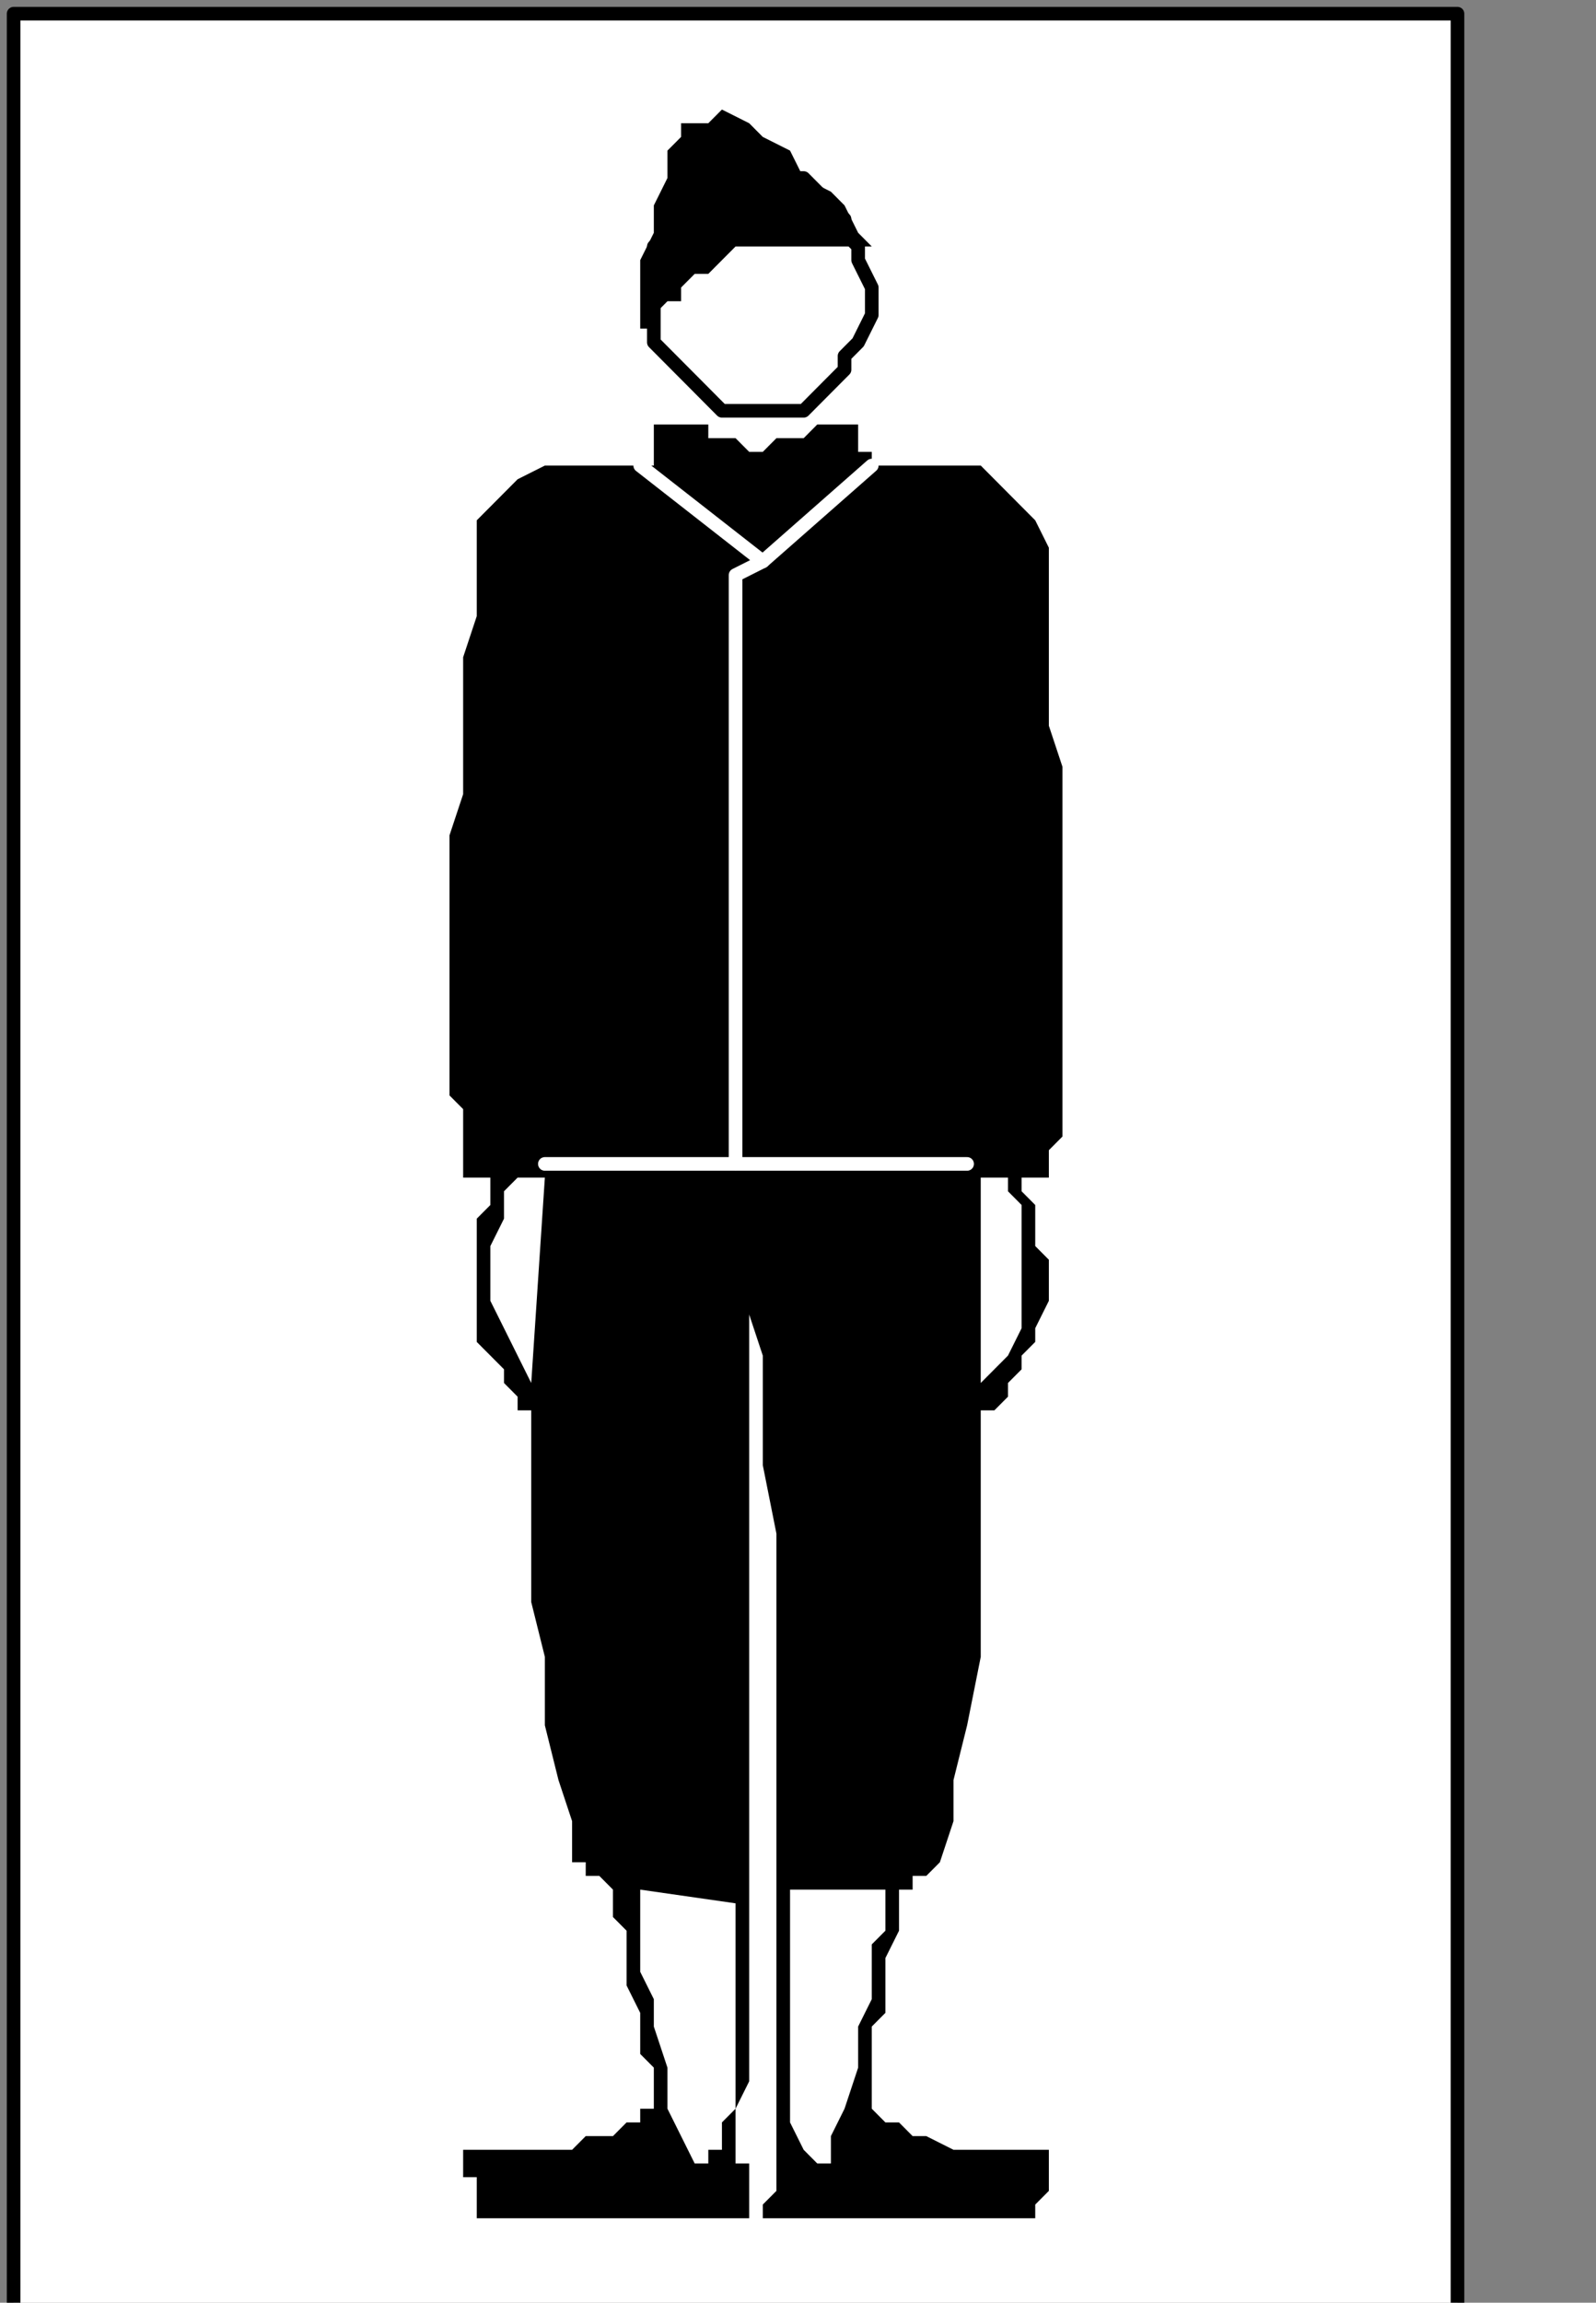
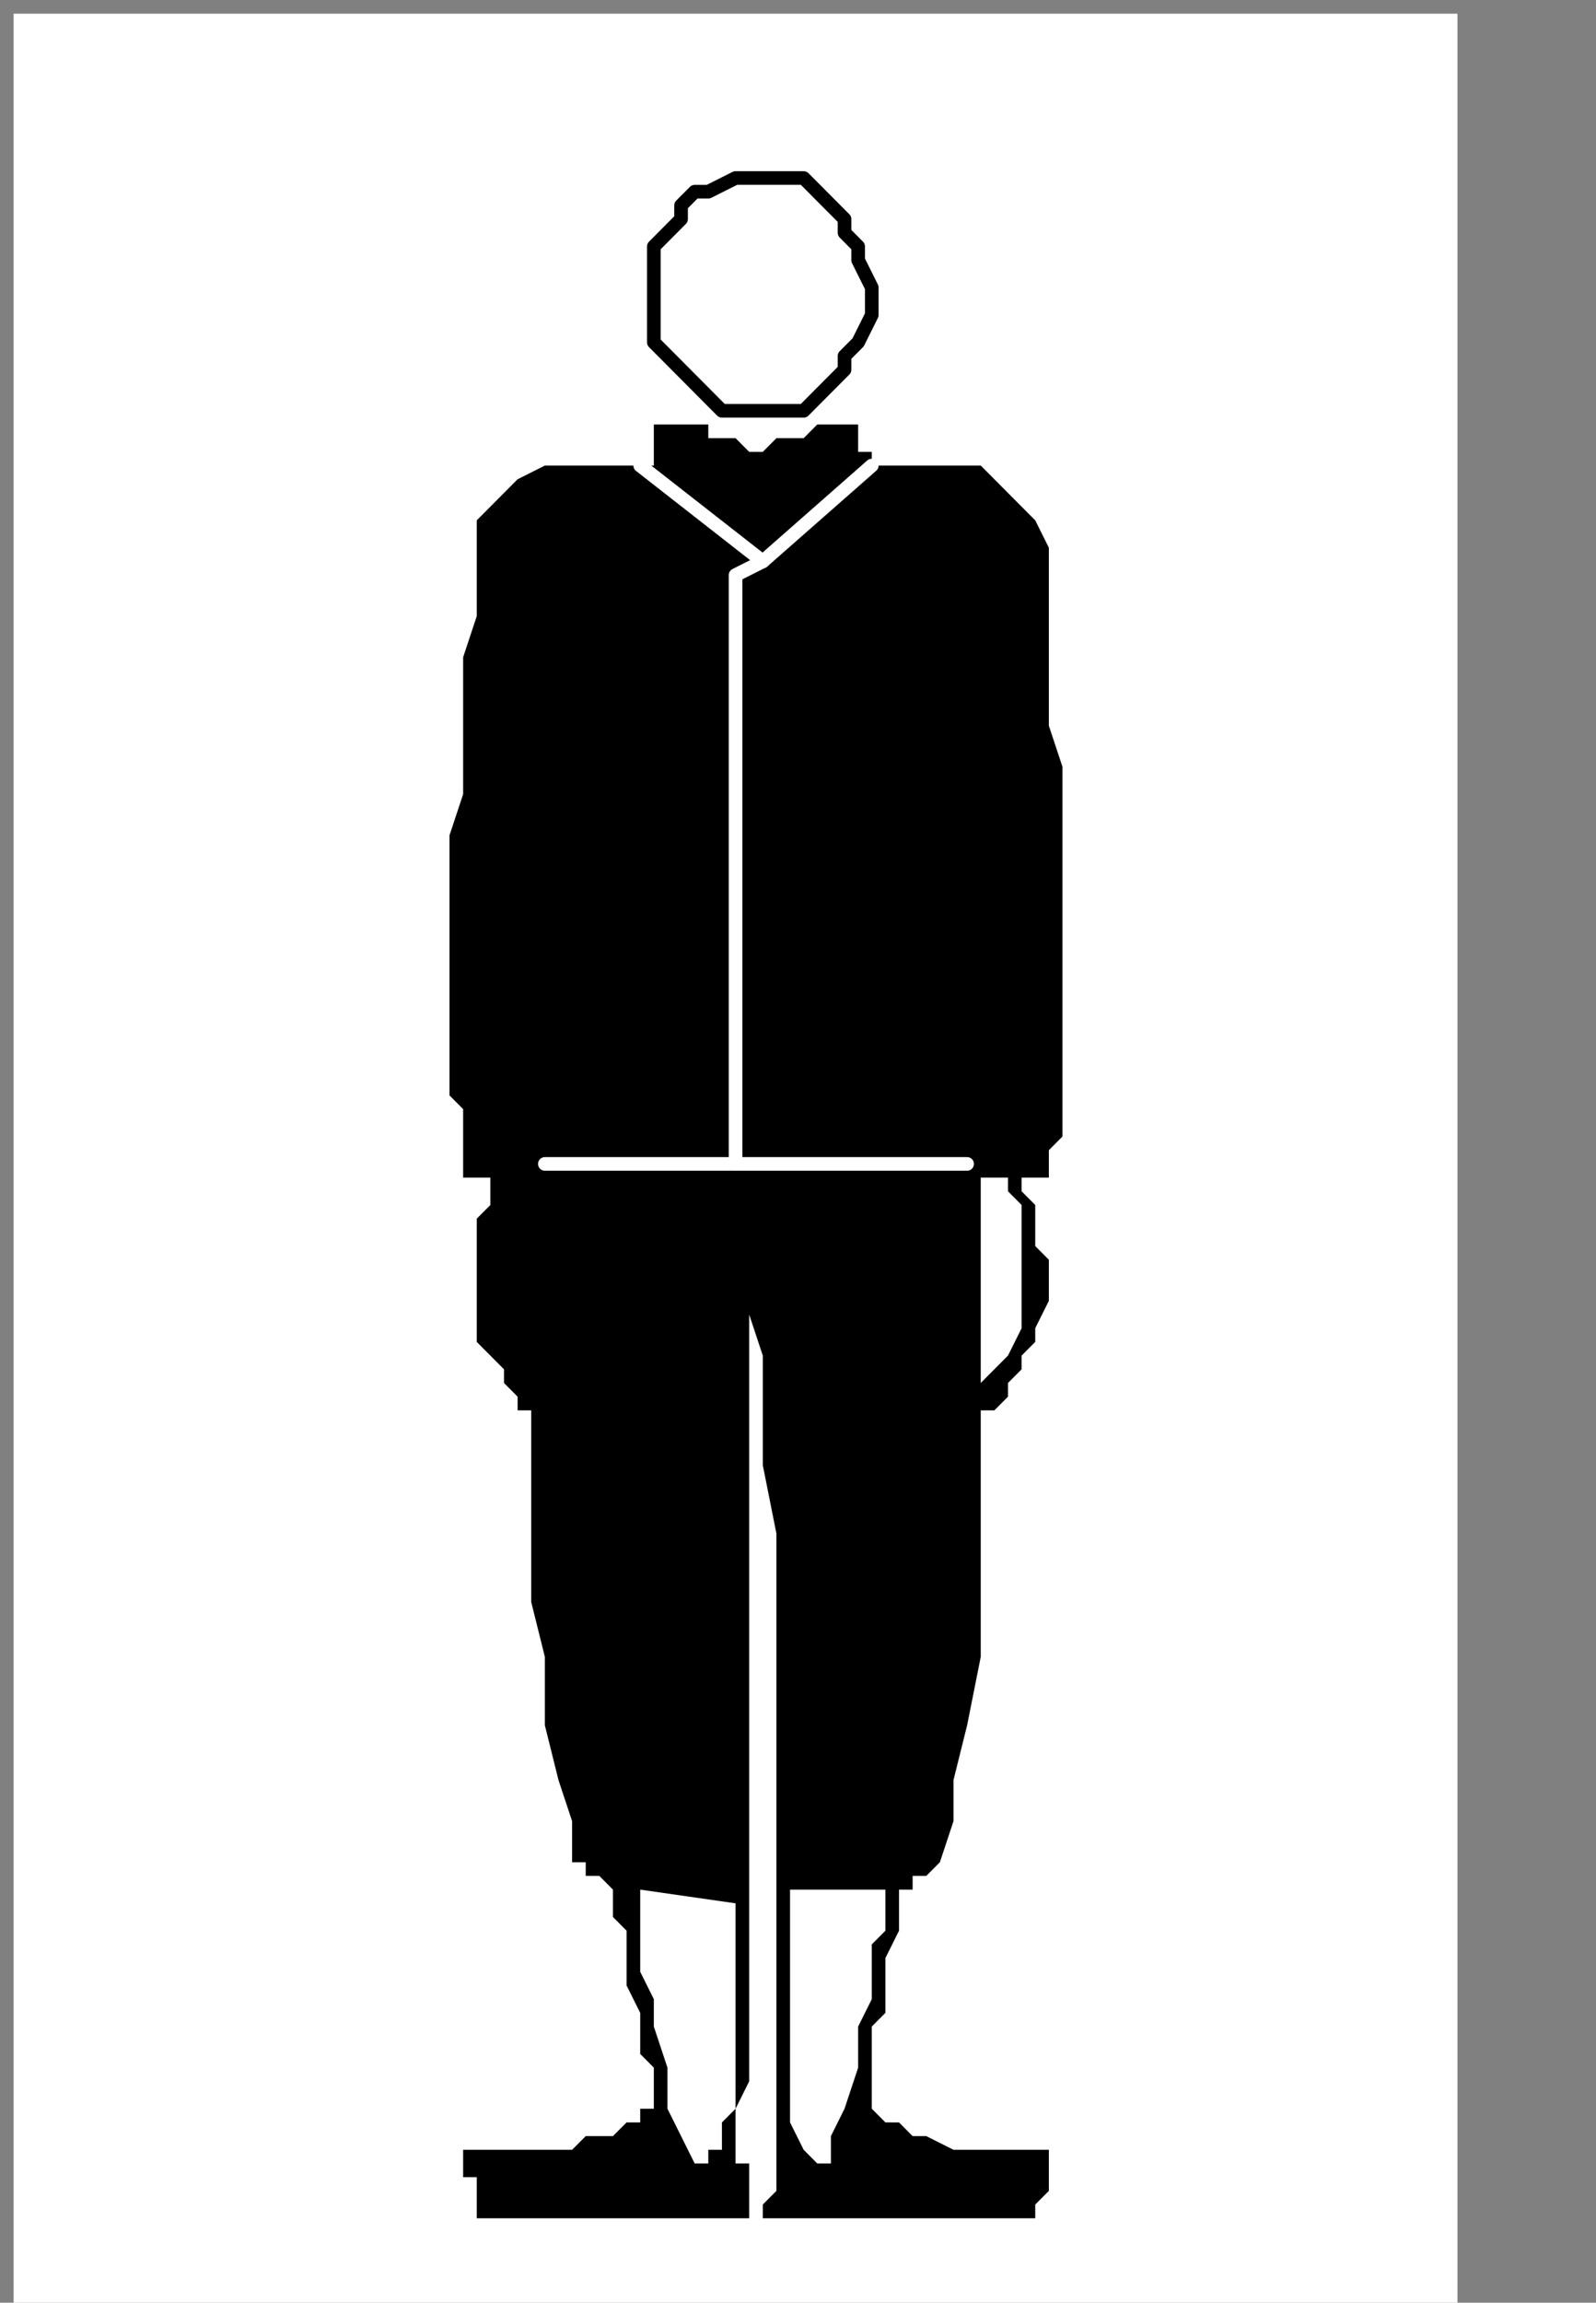
<svg xmlns="http://www.w3.org/2000/svg" xmlns:ns1="http://sodipodi.sourceforge.net/DTD/sodipodi-0.dtd" xmlns:ns2="http://www.inkscape.org/namespaces/inkscape" version="1.0" width="24.73mm" height="35.666mm" id="svg31" ns1:docname="PD016YBF.WMF">
  <rect width="100%" height="100%" fill="#808080" stroke="none" />
  <ns1:namedview pagecolor="#ffffff" bordercolor="#666666" borderopacity="1" objecttolerance="10" gridtolerance="10" guidetolerance="10" ns2:pageopacity="0" ns2:pageshadow="2" ns2:window-width="640" ns2:window-height="480" id="namedview33" />
  <defs id="defs3">
    <pattern id="WMFhbasepattern" patternUnits="userSpaceOnUse" width="6" height="6" x="0" y="0" />
  </defs>
  <path style="fill:#ffffff;fill-rule:nonzero;fill-opacity:1;stroke:none;" d="  M -98.12,91.381   M 0.798,0.802   L 0.798,135.468   L 85.356,135.468   L 85.356,0.802   L 0.798,0.802   L 0.798,0.802  z " id="path5" />
-   <path style="fill:none;stroke:#000000;stroke-width:0.798px;stroke-linecap:round;stroke-linejoin:round;stroke-miterlimit:4;stroke-dasharray:none;stroke-opacity:1;" d="  M -98.12,91.381   M 0.798,0.802   L 0.798,135.468   L 85.356,135.468   L 85.356,0.802   L 0.798,0.802   L 0.798,0.802  " id="path7" />
  <path style="fill:#000000;fill-rule:nonzero;fill-opacity:1;stroke:none;" d="  M -31.111,141.881   M 62.222,56.111   L 62.222,56.111   L 62.222,53.706   L 62.222,51.302   L 62.222,48.897   L 62.222,46.492   L 62.222,44.889   L 61.425,42.484   L 61.425,40.079   L 61.425,38.476   L 61.425,36.071   L 61.425,33.667   L 61.425,33.667   L 61.425,32.063   L 60.627,30.46   L 59.829,29.659   L 59.031,28.857   L 58.234,28.056   L 57.436,27.254   L 55.84,27.254   L 55.043,27.254   L 54.245,27.254   L 52.65,27.254   L 52.65,27.254   L 51.852,27.254   L 51.054,27.254   L 51.054,27.254   L 51.054,26.452   L 50.256,26.452   L 50.256,25.651   L 50.256,25.651   L 50.256,25.651   L 50.256,24.849   L 50.256,24.849   L 50.256,24.849   L 50.256,24.849   L 49.459,24.849   L 48.661,24.849   L 47.863,24.849   L 47.863,24.849   L 47.066,25.651   L 46.268,25.651   L 45.47,25.651   L 44.672,26.452   L 43.875,26.452   L 43.875,26.452   L 43.875,26.452   L 43.077,25.651   L 42.279,25.651   L 41.481,25.651   L 41.481,24.849   L 40.684,24.849   L 39.886,24.849   L 39.088,24.849   L 39.088,24.849   L 38.291,24.849   L 38.291,24.849   L 38.291,24.849   L 38.291,25.651   L 38.291,25.651   L 38.291,25.651   L 38.291,26.452   L 38.291,26.452   L 38.291,27.254   L 37.493,27.254   L 36.695,27.254   L 35.897,27.254   L 35.897,27.254   L 35.1,27.254   L 33.504,27.254   L 32.707,27.254   L 31.909,27.254   L 30.313,28.056   L 29.516,28.857   L 28.718,29.659   L 27.92,30.46   L 27.92,32.063   L 27.92,33.667   L 27.92,33.667   L 27.92,36.071   L 27.123,38.476   L 27.123,40.079   L 27.123,42.484   L 27.123,44.889   L 27.123,46.492   L 26.325,48.897   L 26.325,51.302   L 26.325,53.706   L 26.325,56.111   L 26.325,56.111   L 26.325,57.714   L 26.325,60.119   L 26.325,61.722   L 26.325,64.127   L 27.123,64.929   L 27.123,66.532   L 27.123,67.333   L 27.123,68.135   L 27.123,68.135   L 27.123,68.937   L 28.718,68.937   L 28.718,68.937   L 28.718,68.937   L 28.718,68.937   L 28.718,69.738   L 28.718,70.54   L 27.92,71.341   L 27.92,72.143   L 27.92,72.944   L 27.92,73.746   L 27.92,73.746   L 27.92,74.548   L 27.92,74.548   L 27.92,75.349   L 27.92,76.151   L 27.92,77.754   L 27.92,78.556   L 28.718,79.357   L 29.516,80.159   L 29.516,80.96   L 30.313,81.762   L 30.313,82.563   L 31.111,82.563   L 31.111,82.563   L 31.111,83.365   L 31.111,84.968   L 31.111,87.373   L 31.111,90.579   L 31.111,93.786   L 31.909,96.992   L 31.909,101   L 32.707,104.206   L 33.504,106.611   L 33.504,109.016   L 33.504,109.016   L 34.302,109.016   L 34.302,109.817   L 34.302,109.817   L 35.1,109.817   L 35.1,109.817   L 35.1,109.817   L 35.897,110.619   L 35.897,110.619   L 35.897,110.619   L 35.897,110.619   L 35.897,110.619   L 35.897,110.619   L 35.897,111.421   L 35.897,112.222   L 36.695,113.024   L 36.695,114.627   L 36.695,116.23   L 37.493,117.833   L 37.493,118.635   L 37.493,120.238   L 38.291,121.04   L 38.291,121.04   L 38.291,121.841   L 38.291,121.841   L 38.291,122.643   L 38.291,122.643   L 38.291,123.444   L 38.291,123.444   L 37.493,123.444   L 37.493,123.444   L 37.493,123.444   L 37.493,123.444   L 37.493,123.444   L 37.493,123.444   L 37.493,124.246   L 36.695,124.246   L 36.695,124.246   L 35.897,125.048   L 34.302,125.048   L 33.504,125.849   L 31.909,125.849   L 30.313,125.849   L 27.92,125.849   L 27.92,125.849   L 27.92,125.849   L 27.123,125.849   L 27.123,126.651   L 27.123,127.452   L 27.92,127.452   L 27.92,128.254   L 27.92,129.056   L 27.92,129.857   L 27.92,129.857   L 27.92,129.857   L 44.672,129.857   L 44.672,129.857   L 44.672,129.857   L 43.875,129.857   L 43.875,129.857   L 43.875,129.056   L 43.875,129.056   L 43.875,128.254   L 43.875,127.452   L 43.875,126.651   L 43.077,126.651   L 43.077,125.849   L 43.077,125.849   L 43.077,124.246   L 43.077,123.444   L 43.875,121.841   L 43.875,120.238   L 43.875,118.635   L 43.875,117.032   L 43.875,115.429   L 43.875,113.825   L 43.875,112.222   L 43.875,110.619   L 43.875,110.619   L 43.875,109.016   L 43.875,106.611   L 43.875,102.603   L 43.875,98.595   L 43.875,94.587   L 43.875,89.778   L 43.875,85.77   L 43.875,81.762   L 43.875,79.357   L 43.875,76.952   L 43.875,76.952   L 44.672,79.357   L 44.672,81.762   L 44.672,85.77   L 45.47,89.778   L 45.47,94.587   L 45.47,98.595   L 45.47,102.603   L 45.47,106.611   L 45.47,109.016   L 45.47,110.619   L 45.47,110.619   L 45.47,112.222   L 45.47,113.825   L 45.47,115.429   L 45.47,117.032   L 45.47,118.635   L 45.47,120.238   L 45.47,121.841   L 45.47,123.444   L 45.47,124.246   L 45.47,125.849   L 45.47,125.849   L 45.47,126.651   L 45.47,126.651   L 45.47,127.452   L 45.47,128.254   L 44.672,129.056   L 44.672,129.056   L 44.672,129.857   L 44.672,129.857   L 44.672,129.857   L 44.672,129.857   L 60.627,129.857   L 60.627,129.857   L 60.627,129.857   L 60.627,129.857   L 60.627,129.056   L 61.425,128.254   L 61.425,127.452   L 61.425,127.452   L 61.425,126.651   L 61.425,125.849   L 61.425,125.849   L 60.627,125.849   L 60.627,125.849   L 59.031,125.849   L 57.436,125.849   L 55.84,125.849   L 54.245,125.048   L 53.447,125.048   L 52.65,124.246   L 51.852,124.246   L 51.852,124.246   L 51.054,123.444   L 51.054,123.444   L 51.054,123.444   L 51.054,123.444   L 51.054,123.444   L 51.054,123.444   L 51.054,123.444   L 51.054,123.444   L 51.054,122.643   L 51.054,122.643   L 51.054,121.841   L 51.054,121.841   L 51.054,121.04   L 51.054,121.04   L 51.054,120.238   L 51.054,118.635   L 51.852,117.833   L 51.852,116.23   L 51.852,114.627   L 52.65,113.024   L 52.65,112.222   L 52.65,111.421   L 52.65,110.619   L 52.65,110.619   L 52.65,110.619   L 52.65,110.619   L 53.447,110.619   L 53.447,110.619   L 53.447,109.817   L 53.447,109.817   L 54.245,109.817   L 54.245,109.817   L 54.245,109.817   L 55.043,109.016   L 55.043,109.016   L 55.043,109.016   L 55.84,106.611   L 55.84,104.206   L 56.638,101   L 57.436,96.992   L 57.436,93.786   L 57.436,90.579   L 57.436,87.373   L 57.436,84.968   L 57.436,83.365   L 57.436,82.563   L 57.436,82.563   L 58.234,82.563   L 59.031,81.762   L 59.031,80.96   L 59.829,80.159   L 59.829,79.357   L 60.627,78.556   L 60.627,77.754   L 61.425,76.151   L 61.425,75.349   L 61.425,74.548   L 61.425,74.548   L 61.425,73.746   L 61.425,73.746   L 60.627,72.944   L 60.627,72.143   L 60.627,71.341   L 60.627,70.54   L 59.829,69.738   L 59.829,68.937   L 59.829,68.937   L 59.829,68.937   L 61.425,68.937   L 61.425,68.937   L 61.425,68.135   L 61.425,68.135   L 61.425,67.333   L 62.222,66.532   L 62.222,64.929   L 62.222,64.127   L 62.222,61.722   L 62.222,60.119   L 62.222,57.714   L 62.222,56.111   L 62.222,56.111  z " id="path9" />
-   <path style="fill:#ffffff;fill-rule:nonzero;fill-opacity:1;stroke:none;" d="  M -52.65,113.024   M 43.077,24.048   L 43.077,24.048   L 43.875,24.048   L 45.47,24.048   L 46.268,24.048   L 47.066,24.048   L 47.863,23.246   L 48.661,22.444   L 49.459,21.643   L 49.459,20.841   L 50.256,20.04   L 51.054,18.437   L 51.054,18.437   L 51.054,17.635   L 51.054,16.833   L 50.256,15.23   L 50.256,14.429   L 49.459,13.627   L 49.459,12.825   L 48.661,12.024   L 47.863,11.222   L 47.066,10.421   L 45.47,10.421   L 45.47,10.421   L 44.672,10.421   L 43.875,10.421   L 43.077,10.421   L 41.481,11.222   L 40.684,11.222   L 39.886,12.024   L 39.886,12.825   L 39.088,13.627   L 38.291,14.429   L 38.291,16.032   L 38.291,16.032   L 38.291,16.833   L 38.291,17.635   L 38.291,19.238   L 38.291,20.04   L 39.088,20.841   L 39.886,21.643   L 40.684,22.444   L 41.481,23.246   L 42.279,24.048   L 43.077,24.048   L 43.077,24.048  z " id="path11" />
+   <path style="fill:#ffffff;fill-rule:nonzero;fill-opacity:1;stroke:none;" d="  M -52.65,113.024   M 43.077,24.048   L 43.077,24.048   L 43.875,24.048   L 45.47,24.048   L 46.268,24.048   L 47.066,24.048   L 47.863,23.246   L 48.661,22.444   L 49.459,21.643   L 49.459,20.841   L 50.256,20.04   L 51.054,18.437   L 51.054,18.437   L 51.054,17.635   L 51.054,16.833   L 50.256,15.23   L 50.256,14.429   L 49.459,13.627   L 49.459,12.825   L 48.661,12.024   L 47.863,11.222   L 47.066,10.421   L 45.47,10.421   L 45.47,10.421   L 44.672,10.421   L 43.875,10.421   L 43.077,10.421   L 41.481,11.222   L 40.684,11.222   L 39.886,12.024   L 39.886,12.825   L 39.088,13.627   L 38.291,14.429   L 38.291,16.032   L 38.291,16.032   L 38.291,16.833   L 38.291,17.635   L 38.291,19.238   L 38.291,20.04   L 39.088,20.841   L 39.886,21.643   L 40.684,22.444   L 42.279,24.048   L 43.077,24.048   L 43.077,24.048  z " id="path11" />
  <path style="fill:none;stroke:#000000;stroke-width:0.798px;stroke-linecap:round;stroke-linejoin:round;stroke-miterlimit:4;stroke-dasharray:none;stroke-opacity:1;" d="  M -52.65,113.024   M 43.077,24.048   L 43.077,24.048   L 43.875,24.048   L 45.47,24.048   L 46.268,24.048   L 47.066,24.048   L 47.863,23.246   L 48.661,22.444   L 49.459,21.643   L 49.459,20.841   L 50.256,20.04   L 51.054,18.437   L 51.054,18.437   L 51.054,17.635   L 51.054,16.833   L 50.256,15.23   L 50.256,14.429   L 49.459,13.627   L 49.459,12.825   L 48.661,12.024   L 47.863,11.222   L 47.066,10.421   L 45.47,10.421   L 45.47,10.421   L 44.672,10.421   L 43.875,10.421   L 43.077,10.421   L 41.481,11.222   L 40.684,11.222   L 39.886,12.024   L 39.886,12.825   L 39.088,13.627   L 38.291,14.429   L 38.291,16.032   L 38.291,16.032   L 38.291,16.833   L 38.291,17.635   L 38.291,19.238   L 38.291,20.04   L 39.088,20.841   L 39.886,21.643   L 40.684,22.444   L 41.481,23.246   L 42.279,24.048   L 43.077,24.048   L 43.077,24.048  " id="path13" />
-   <path style="fill:#000000;fill-rule:nonzero;fill-opacity:1;stroke:none;" d="  M -58.234,109.016   M 37.493,19.238   L 37.493,19.238   L 38.291,19.238   L 38.291,19.238   L 38.291,18.437   L 39.088,17.635   L 39.886,17.635   L 39.886,16.833   L 40.684,16.032   L 41.481,16.032   L 42.279,15.23   L 43.077,14.429   L 43.077,14.429   L 43.875,14.429   L 45.47,14.429   L 46.268,14.429   L 47.066,14.429   L 47.863,14.429   L 49.459,14.429   L 49.459,14.429   L 50.256,14.429   L 51.054,14.429   L 51.054,14.429   L 51.054,14.429   L 50.256,13.627   L 49.459,12.024   L 48.661,11.222   L 47.066,10.421   L 46.268,8.817   L 44.672,8.016   L 43.875,7.214   L 42.279,6.413   L 42.279,6.413   L 42.279,6.413   L 41.481,7.214   L 39.886,7.214   L 39.886,7.214   L 39.886,7.214   L 39.886,8.016   L 39.088,8.817   L 39.088,10.421   L 38.291,12.024   L 38.291,13.627   L 37.493,15.23   L 37.493,16.833   L 37.493,18.437   L 37.493,19.238   L 37.493,19.238  z " id="path15" />
-   <path style="fill:#ffffff;fill-rule:nonzero;fill-opacity:1;stroke:none;" d="  M -65.413,165.127   M 31.111,80.96   L 31.909,68.937   L 30.313,68.937   L 30.313,68.937   L 30.313,68.937   L 29.516,69.738   L 29.516,70.54   L 29.516,71.341   L 28.718,72.944   L 28.718,74.548   L 28.718,76.151   L 29.516,77.754   L 30.313,79.357   L 31.111,80.96   L 31.111,80.96  z " id="path17" />
  <path style="fill:#ffffff;fill-rule:nonzero;fill-opacity:1;stroke:none;" d="  M -59.031,191.579   M 37.493,110.619   L 43.077,111.421   L 43.077,123.444   L 43.077,123.444   L 43.077,123.444   L 42.279,124.246   L 42.279,125.048   L 42.279,125.849   L 41.481,125.849   L 41.481,126.651   L 40.684,126.651   L 40.684,126.651   L 39.886,125.048   L 39.088,123.444   L 39.088,123.444   L 39.088,121.04   L 38.291,118.635   L 38.291,117.032   L 37.493,115.429   L 37.493,113.825   L 37.493,113.024   L 37.493,112.222   L 37.493,111.421   L 37.493,110.619   L 37.493,110.619   L 37.493,110.619  z " id="path19" />
  <path style="fill:#ffffff;fill-rule:nonzero;fill-opacity:1;stroke:none;" d="  M -35.897,165.127   M 57.436,80.96   L 57.436,68.937   L 59.031,68.937   L 59.031,68.937   L 59.031,68.937   L 59.031,69.738   L 59.829,70.54   L 59.829,71.341   L 59.829,72.944   L 59.829,74.548   L 59.829,76.151   L 59.829,77.754   L 59.031,79.357   L 57.436,80.96   L 57.436,80.96  z " id="path21" />
  <path style="fill:#ffffff;fill-rule:nonzero;fill-opacity:1;stroke:none;" d="  M -43.077,191.579   M 51.852,110.619   L 46.268,110.619   L 46.268,122.643   L 46.268,122.643   L 46.268,123.444   L 46.268,124.246   L 46.268,124.246   L 47.066,125.849   L 47.066,125.849   L 47.863,126.651   L 47.863,126.651   L 48.661,126.651   L 48.661,125.048   L 49.459,123.444   L 49.459,123.444   L 50.256,121.04   L 50.256,118.635   L 51.054,117.032   L 51.054,115.429   L 51.054,113.825   L 51.852,113.024   L 51.852,112.222   L 51.852,111.421   L 51.852,110.619   L 51.852,110.619   L 51.852,110.619  z " id="path23" />
  <path style="fill:none;stroke:#ffffff;stroke-width:0.798px;stroke-linecap:round;stroke-linejoin:round;stroke-miterlimit:4;stroke-dasharray:none;stroke-opacity:1;" d="  M -58.234,115.429   M 37.493,27.254   L 44.672,32.865   L 51.054,27.254  " id="path25" />
  <path style="fill:none;stroke:#ffffff;stroke-width:0.798px;stroke-linecap:round;stroke-linejoin:round;stroke-miterlimit:4;stroke-dasharray:none;stroke-opacity:1;" d="  M -51.054,121.04   M 44.672,32.865   L 43.077,33.667   L 43.077,68.135  " id="path27" />
  <path style="fill:none;stroke:#ffffff;stroke-width:0.798px;stroke-linecap:round;stroke-linejoin:round;stroke-miterlimit:4;stroke-dasharray:none;stroke-opacity:1;" d="  M -64.615,153.103   M 31.909,68.135   L 56.638,68.135  " id="path29" />
</svg>